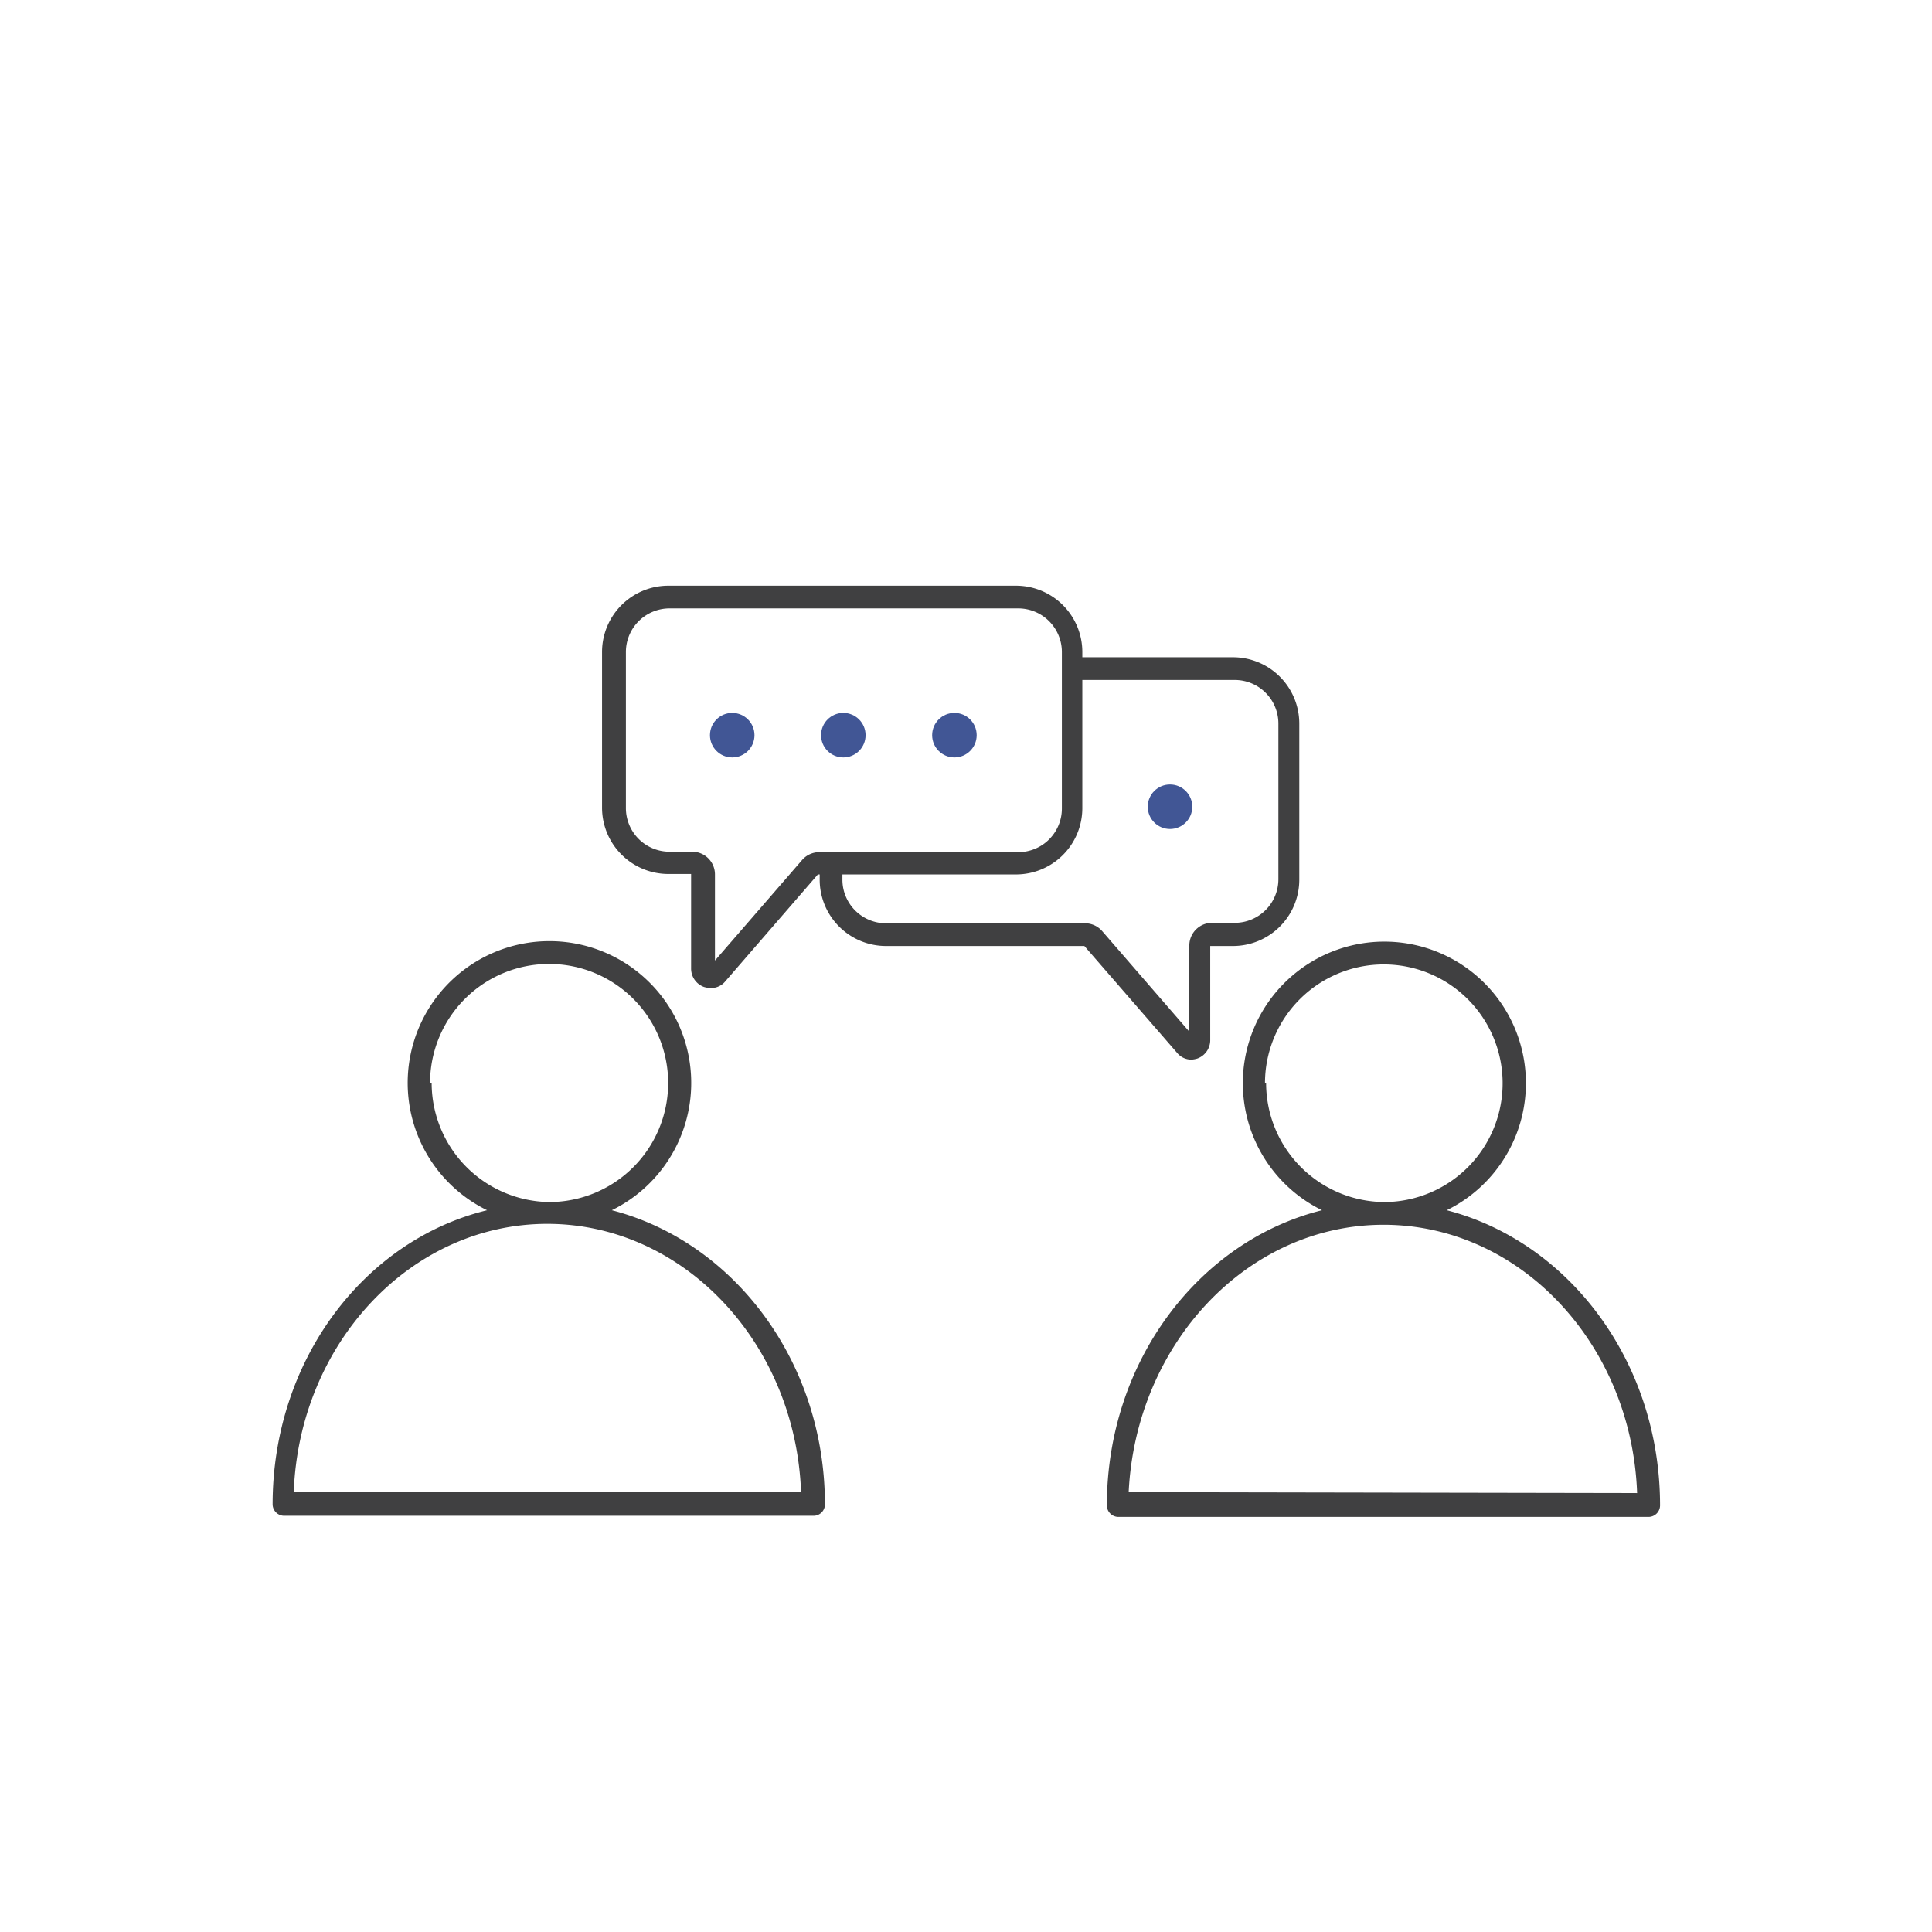
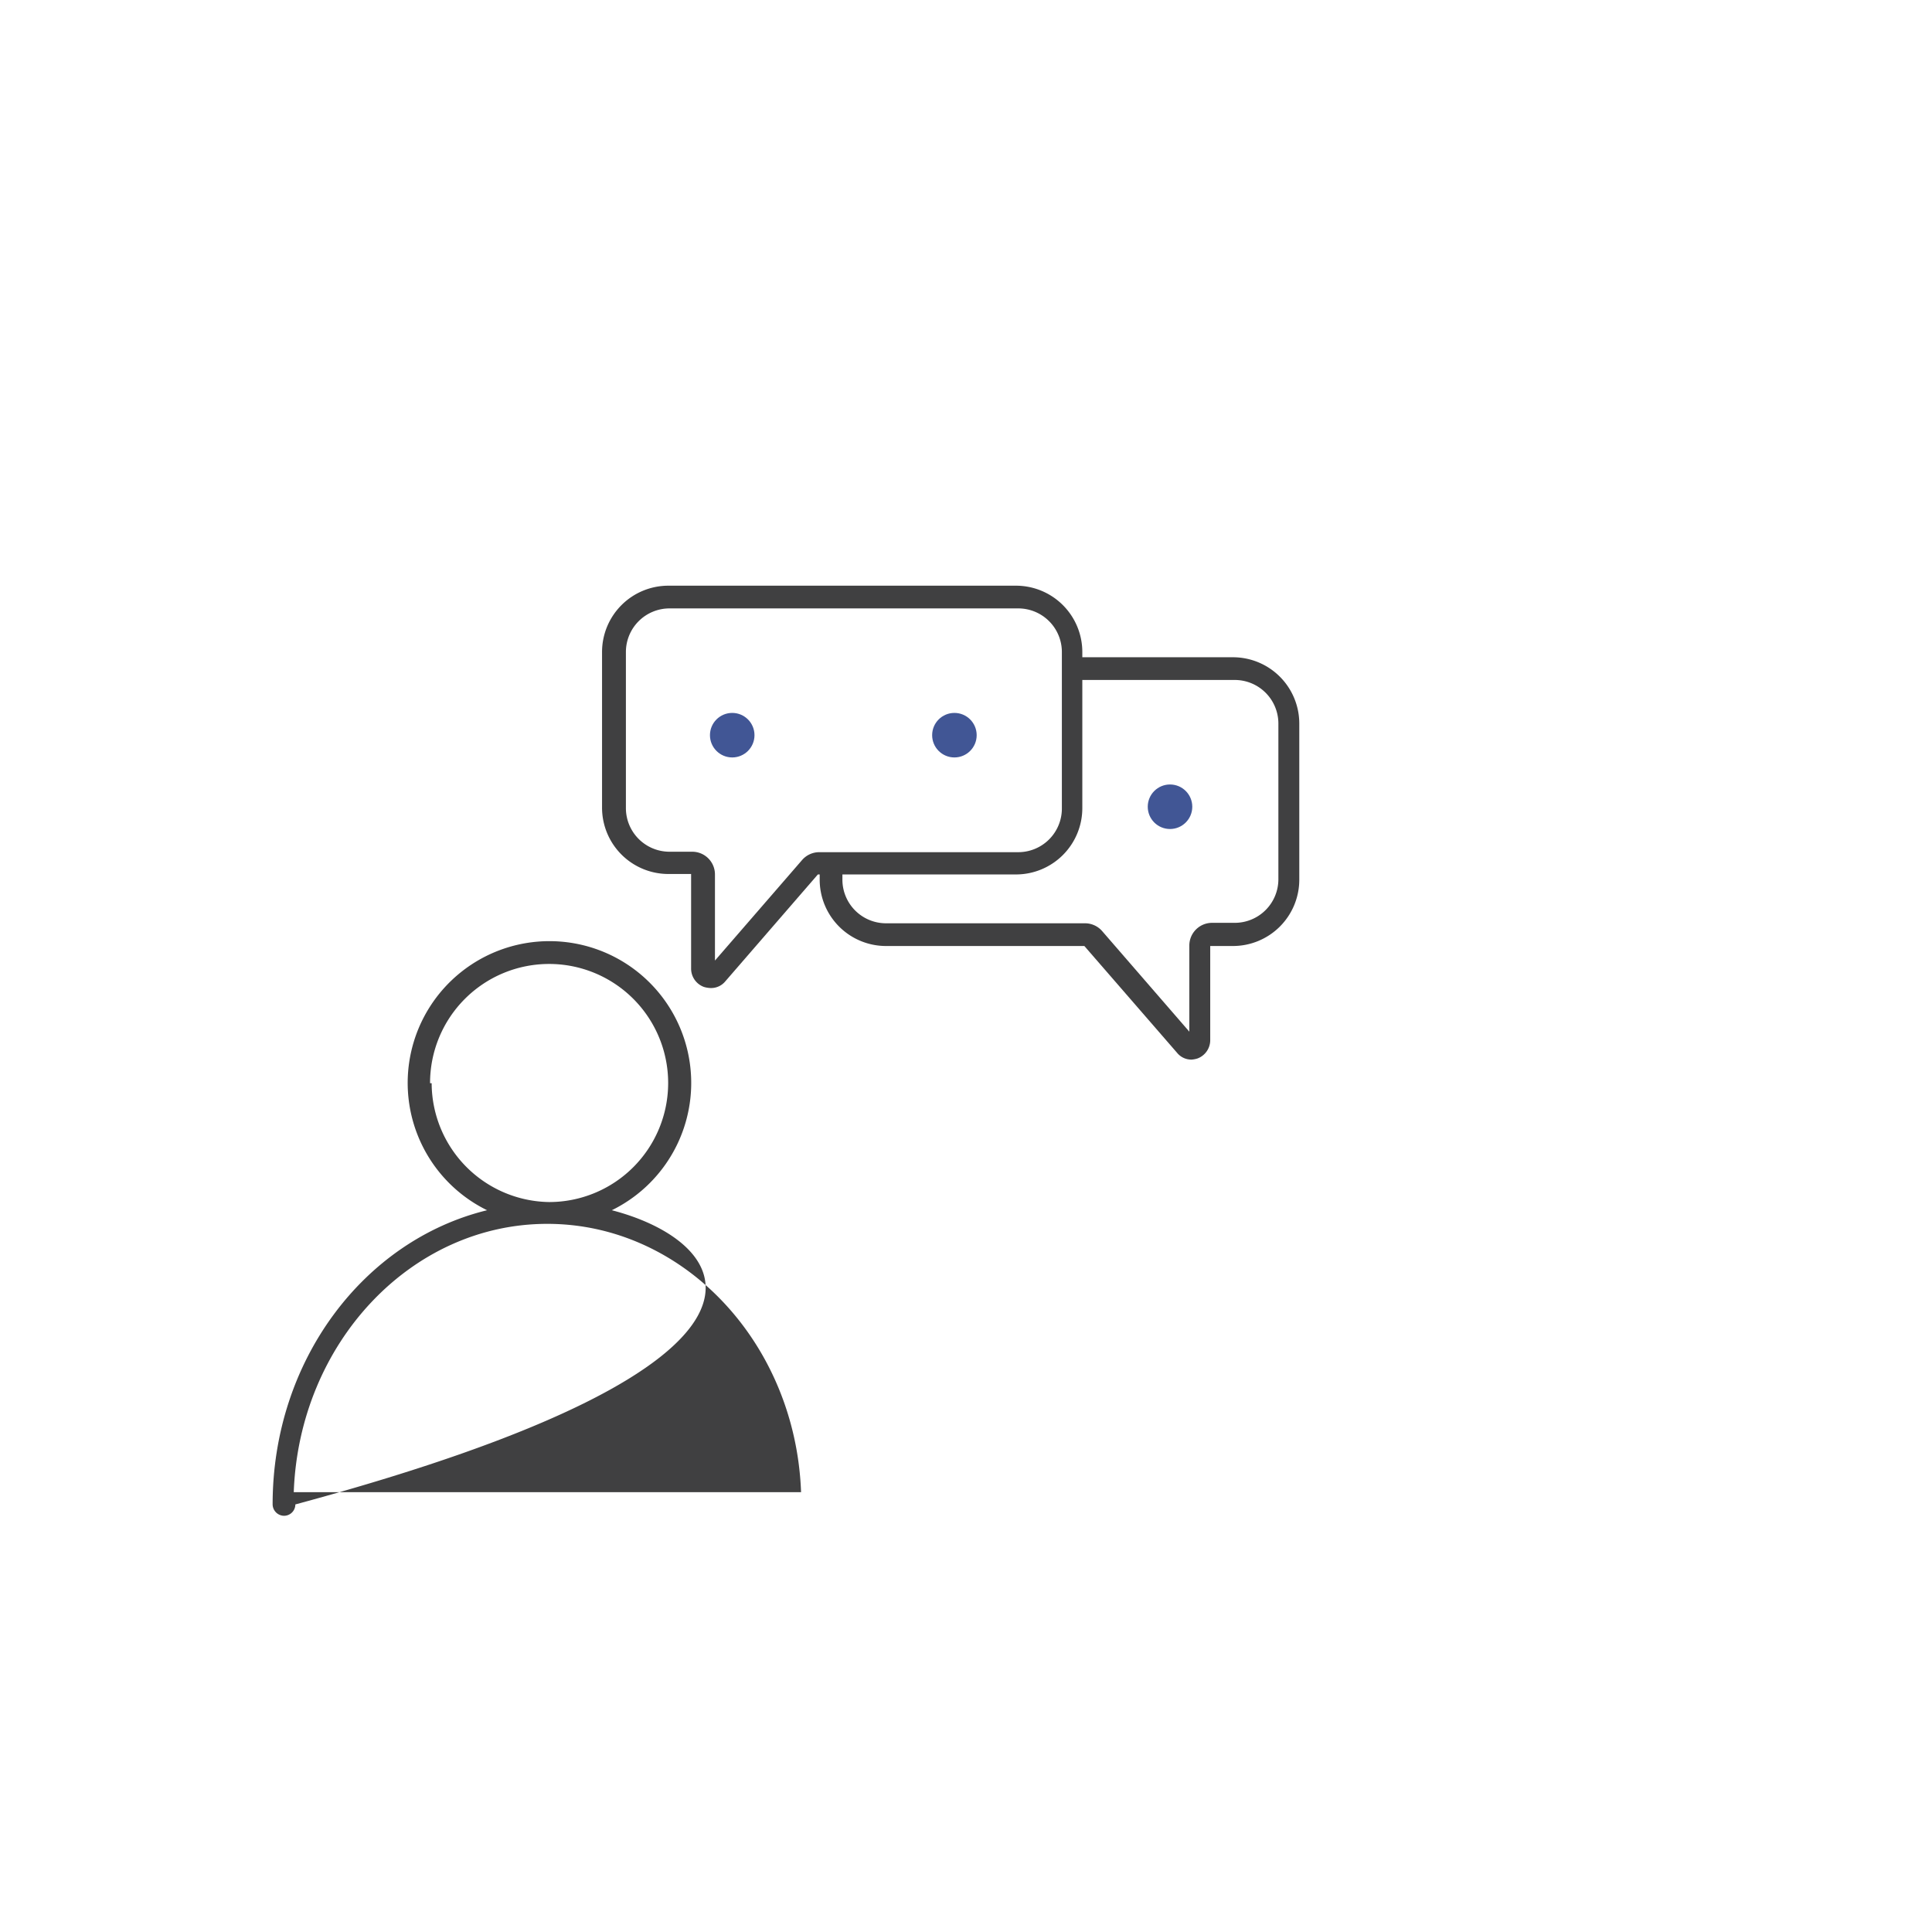
<svg xmlns="http://www.w3.org/2000/svg" id="Layer_1" data-name="Layer 1" viewBox="0 0 85.04 85.04">
  <defs>
    <style>.cls-1{fill:#404041;}.cls-2{fill:#415695;}</style>
  </defs>
-   <path class="cls-1" d="M26.93,53.27a6.24,6.24,0,1,0-5.49,0C16,54.6,12,59.9,12,66.22a.51.51,0,0,0,.5.5H35.81a.5.5,0,0,0,.5-.5C36.31,59.93,32.3,54.66,26.93,53.27Zm-8-5.59a5.24,5.24,0,1,1,5.24,5.23A5.25,5.25,0,0,1,19,47.68Zm-6,18c.24-6.56,5.16-11.81,11.16-11.81s10.93,5.25,11.17,11.81Z" />
-   <path class="cls-1" d="M63.68,53.27a6.23,6.23,0,1,0-5.49,0c-5.41,1.35-9.47,6.65-9.47,13a.51.51,0,0,0,.5.5H72.57a.51.51,0,0,0,.5-.5C73.07,59.93,69.05,54.66,63.68,53.27Zm-8-5.59A5.23,5.23,0,1,1,61,52.91,5.24,5.24,0,0,1,55.73,47.68Zm-6,18C50,59.16,54.89,53.91,60.9,53.91s10.92,5.25,11.16,11.81Z" />
+   <path class="cls-1" d="M26.93,53.27a6.24,6.24,0,1,0-5.49,0C16,54.6,12,59.9,12,66.22a.51.51,0,0,0,.5.5a.5.5,0,0,0,.5-.5C36.31,59.93,32.3,54.66,26.93,53.27Zm-8-5.59a5.24,5.24,0,1,1,5.24,5.23A5.25,5.25,0,0,1,19,47.68Zm-6,18c.24-6.56,5.16-11.81,11.16-11.81s10.93,5.25,11.17,11.81Z" />
  <circle class="cls-2" cx="51.5" cy="35.51" r="0.98" />
  <path class="cls-1" d="M52.45,46.64a.81.81,0,0,1-.64-.3l-4.08-4.7H39a2.92,2.92,0,0,1-2.92-2.91V38h1v.74A1.92,1.92,0,0,0,39,40.64h8.77a1,1,0,0,1,.74.34l3.84,4.43V41.62a1,1,0,0,1,1-1h1a1.92,1.92,0,0,0,1.92-1.91V31.84a1.92,1.92,0,0,0-1.92-1.91H47.19v-1h7.08a2.92,2.92,0,0,1,2.92,2.91v6.89a2.92,2.92,0,0,1-2.92,2.91h-1l0,4.14a.86.86,0,0,1-.56.81A1.12,1.12,0,0,1,52.45,46.64Z" />
  <path class="cls-1" d="M31.29,43.49a1.12,1.12,0,0,1-.31-.05.86.86,0,0,1-.56-.81V38.47l-1,0a2.92,2.92,0,0,1-2.92-2.91V28.69a2.92,2.92,0,0,1,2.92-2.91h15.3a2.92,2.92,0,0,1,2.92,2.91v6.89a2.92,2.92,0,0,1-2.92,2.91H36l-4.07,4.7A.81.81,0,0,1,31.29,43.49ZM29.47,26.78a1.92,1.92,0,0,0-1.92,1.91v6.89a1.92,1.92,0,0,0,1.92,1.91h1a1,1,0,0,1,1,1v3.79l3.84-4.43a1,1,0,0,1,.74-.34h8.77a1.92,1.92,0,0,0,1.92-1.91V28.69a1.92,1.92,0,0,0-1.92-1.91Z" />
-   <circle class="cls-2" cx="37.12" cy="32.36" r="0.98" />
  <circle class="cls-2" cx="42.01" cy="32.36" r="0.98" />
  <circle class="cls-2" cx="32.23" cy="32.36" r="0.98" />
</svg>